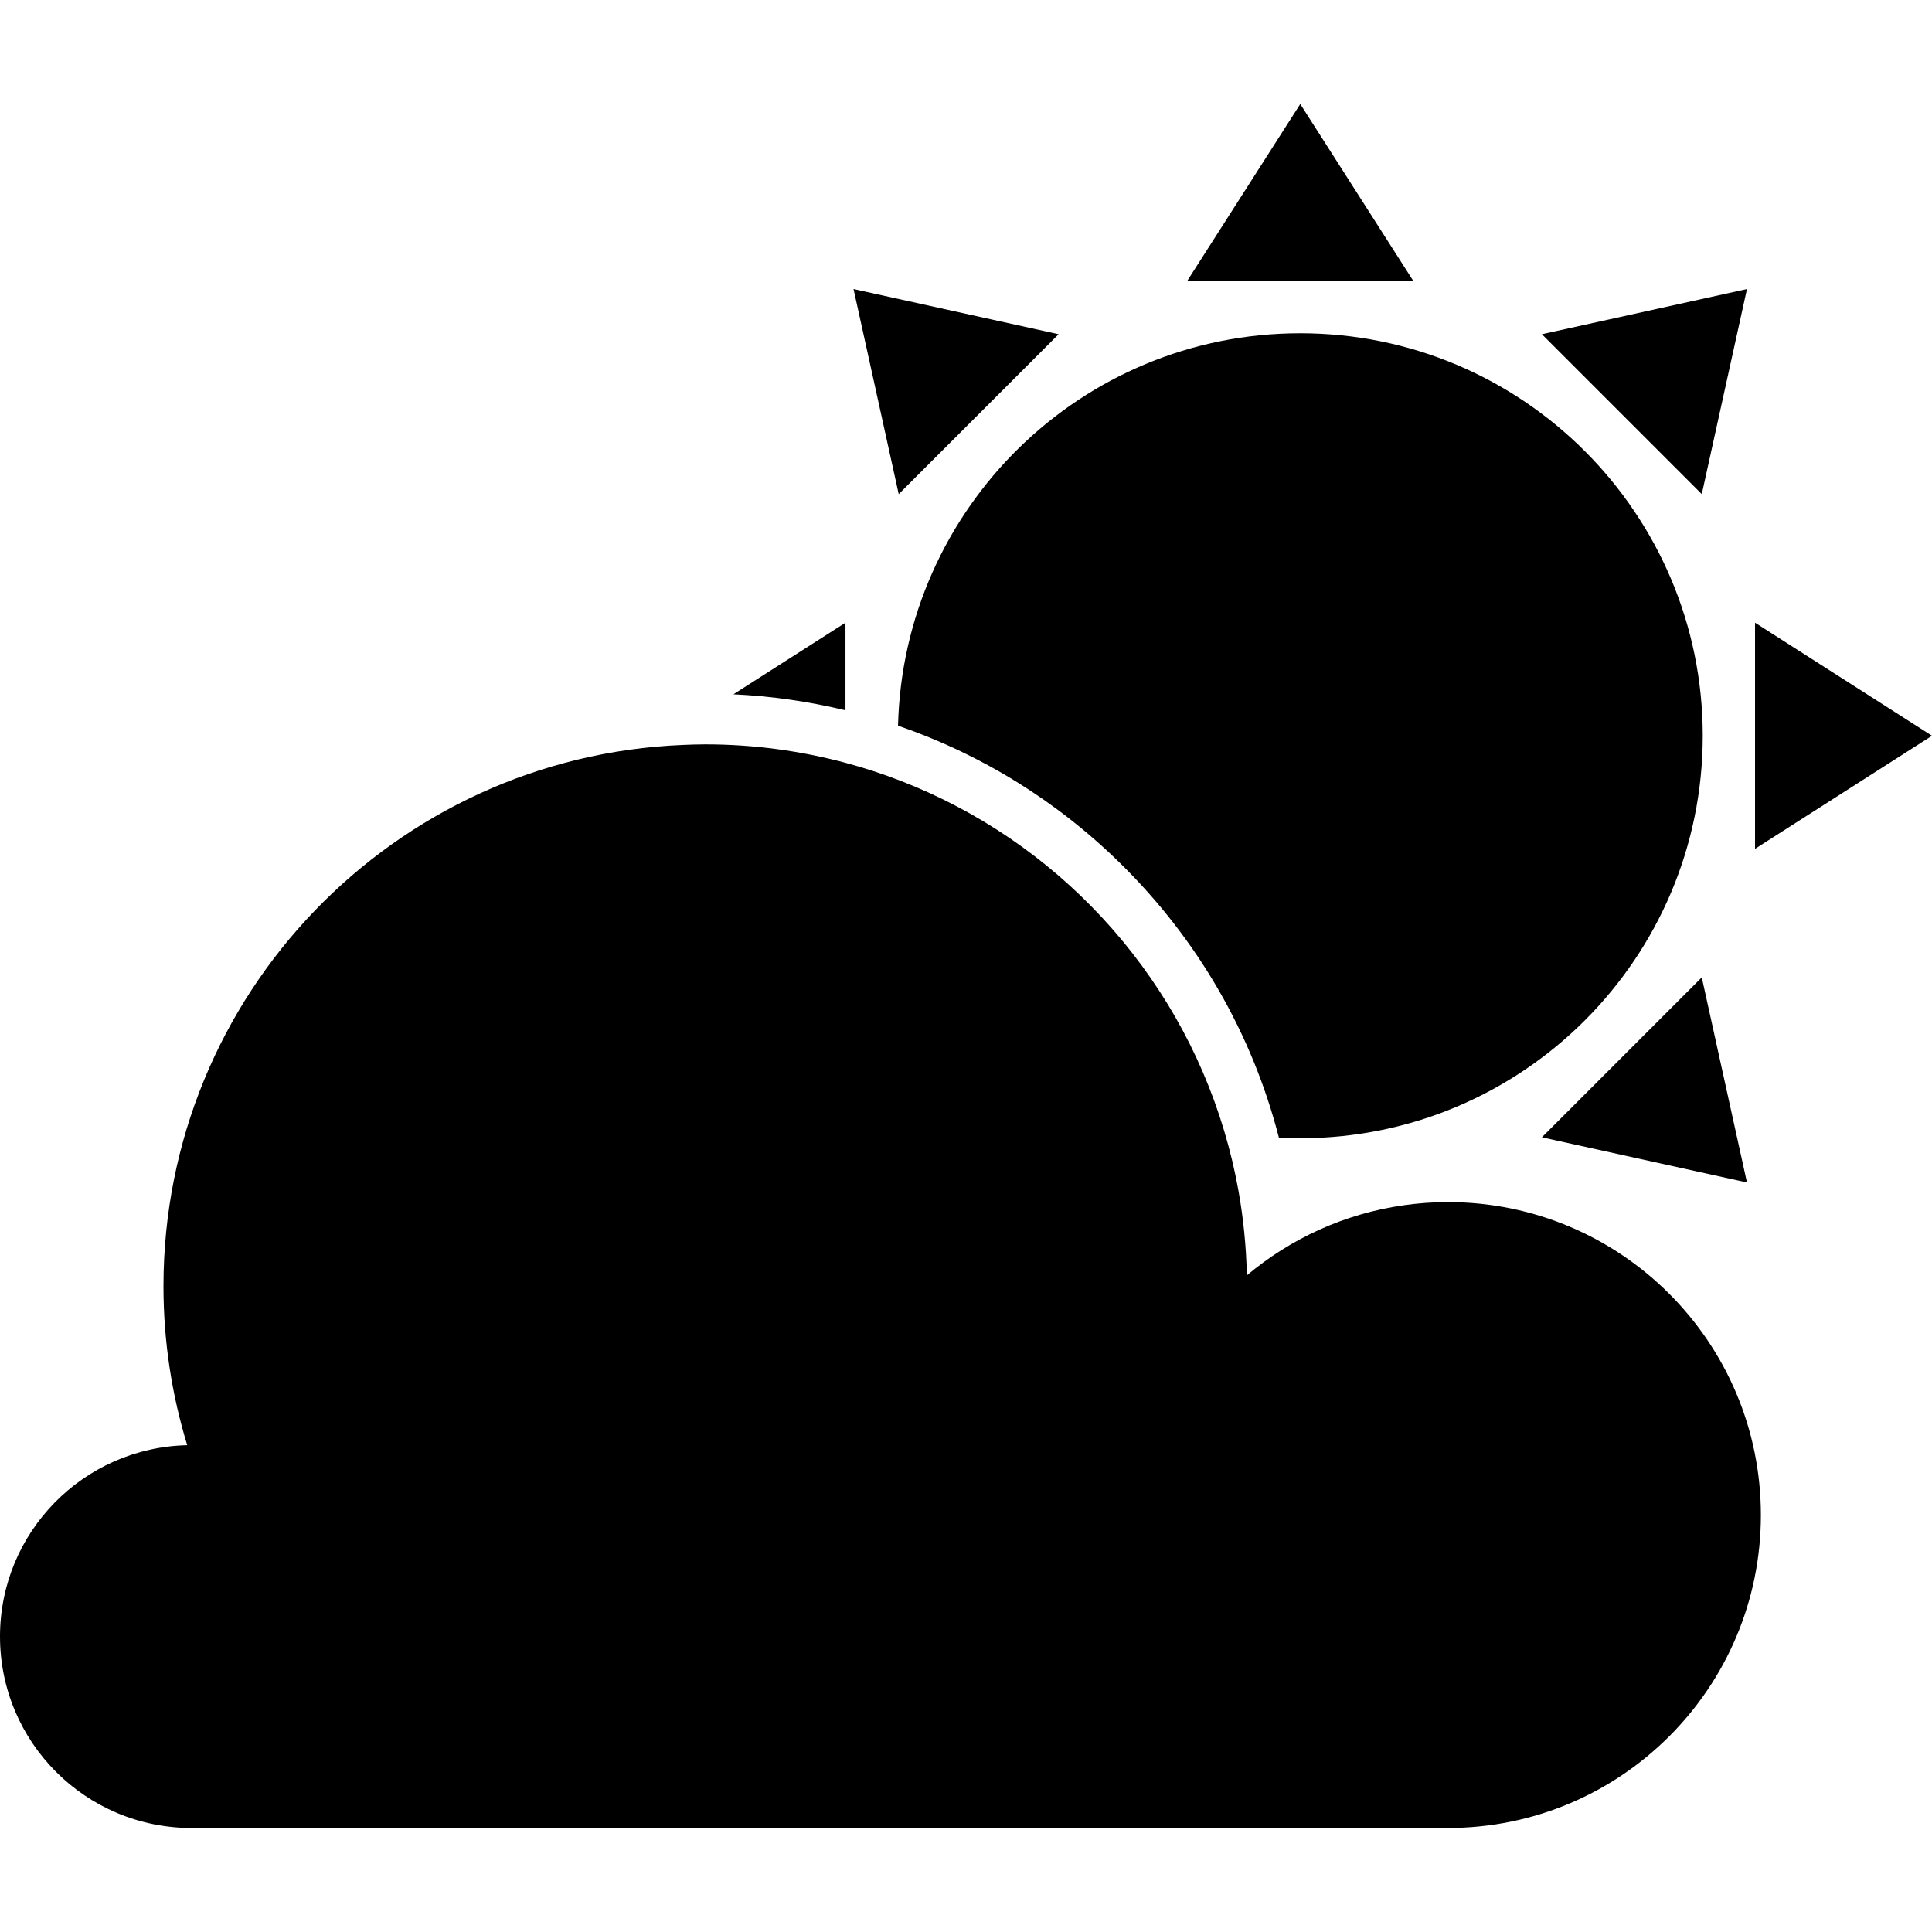
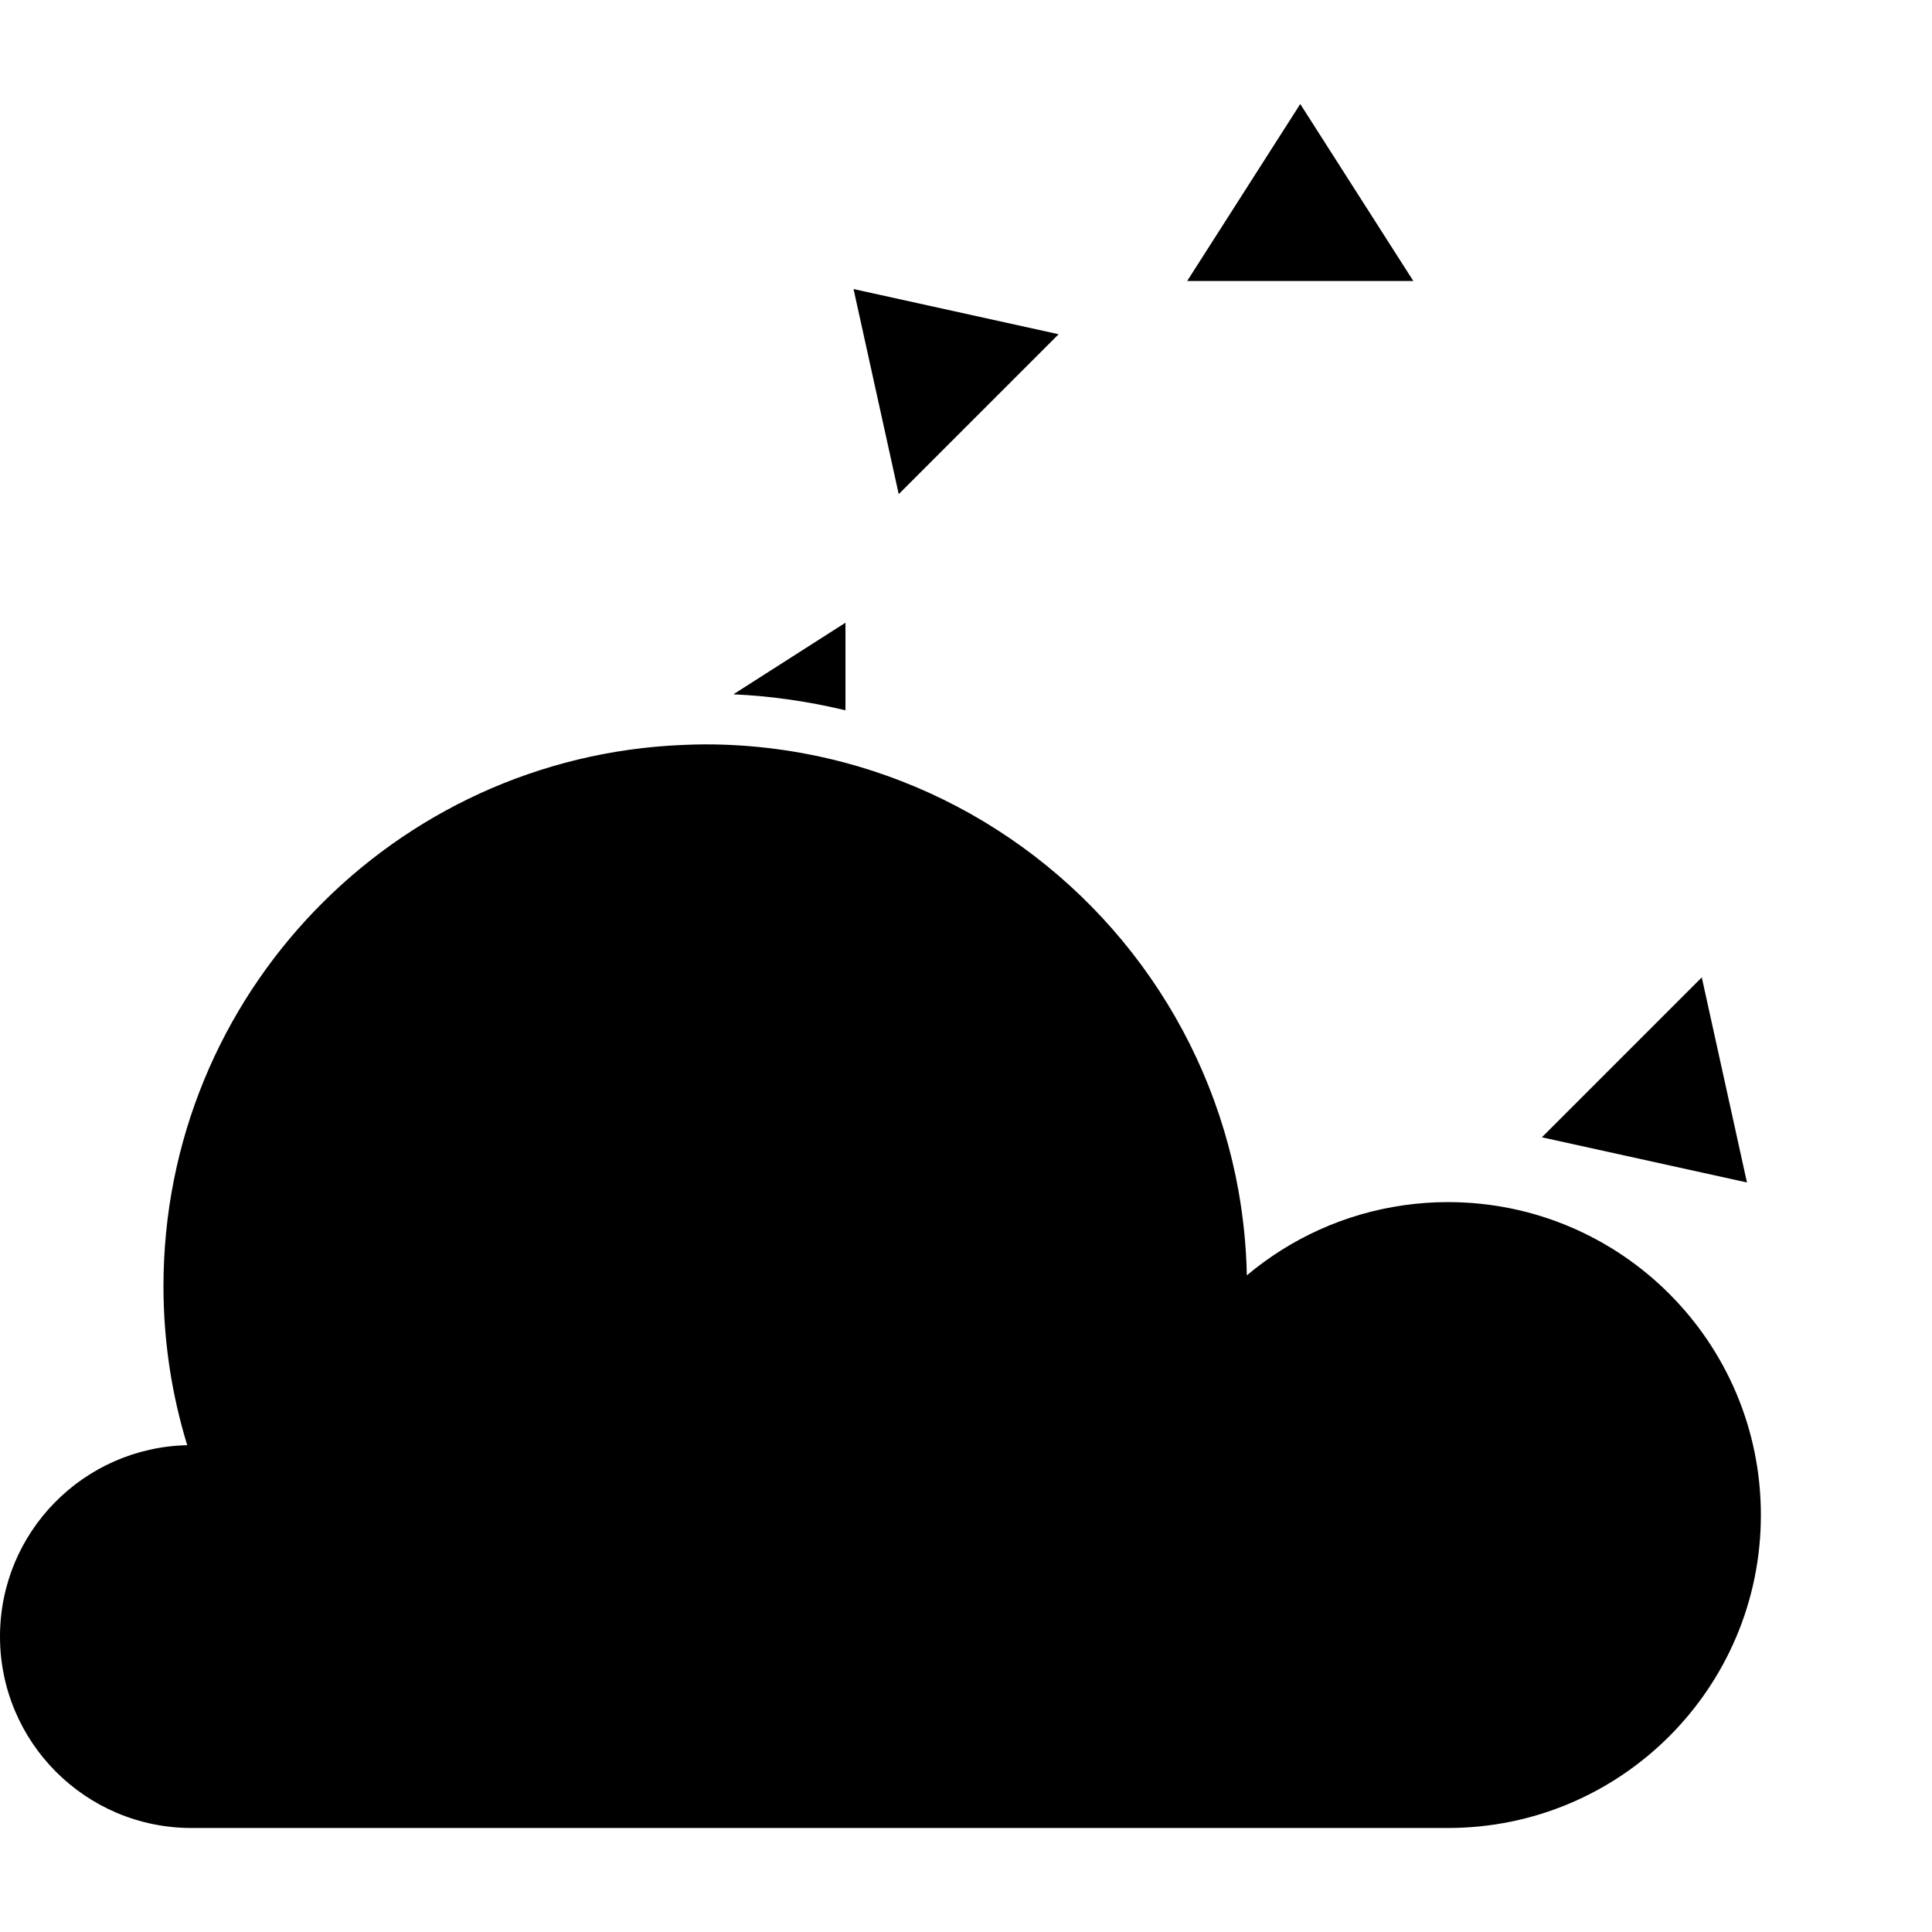
<svg xmlns="http://www.w3.org/2000/svg" fill="#000000" version="1.1" id="Capa_1" width="800px" height="800px" viewBox="0 0 582.486 582.486" xml:space="preserve">
  <g>
    <g>
-       <path d="M385.584,343.002c2.131,0.113,4.275,0.172,6.436,0.172c67.018,0,121.348-54.331,121.348-121.348    s-54.33-121.347-121.348-121.347c-65.998,0-119.652,52.699-121.271,118.309c24.874,8.538,47.735,22.562,67.015,41.497    C361.252,283.356,377.58,311.86,385.584,343.002z" />
      <polygon points="426.107,84.713 392.02,31.359 357.928,84.713   " />
-       <polygon points="529.133,255.917 582.486,221.829 529.133,187.741   " />
      <path d="M254.904,187.741l-33.789,21.588c11.497,0.536,22.797,2.167,33.789,4.826V187.741z" />
-       <polygon points="464.869,100.769 513.076,148.977 526.699,87.146   " />
      <polygon points="513.076,294.678 464.869,342.889 526.699,356.508   " />
      <polygon points="270.96,148.977 319.168,100.769 257.337,87.146   " />
      <path d="M436.545,362.426c-4.504,0-8.928,0.326-13.262,0.938c-17.891,2.521-34.17,10.059-47.371,21.146    c-0.172-8.707-1.047-17.242-2.531-25.564c-1.09-6.117-2.539-12.104-4.289-17.963c-14.477-48.495-50.836-87.513-97.648-105.601    c-5.382-2.081-10.899-3.892-16.539-5.4c-13.482-3.605-27.641-5.561-42.265-5.561c-2.268,0-4.517,0.08-6.763,0.172    c-87.079,3.549-156.592,75.233-156.592,163.181c0,16.686,2.515,32.781,7.163,47.943C25.166,436.412,0,461.938,0,493.393    c0,31.885,25.851,57.734,57.736,57.734H212.64h7.041h216.864c52.109,0,94.35-42.242,94.35-94.348S488.654,362.426,436.545,362.426    z" />
    </g>
  </g>
</svg>